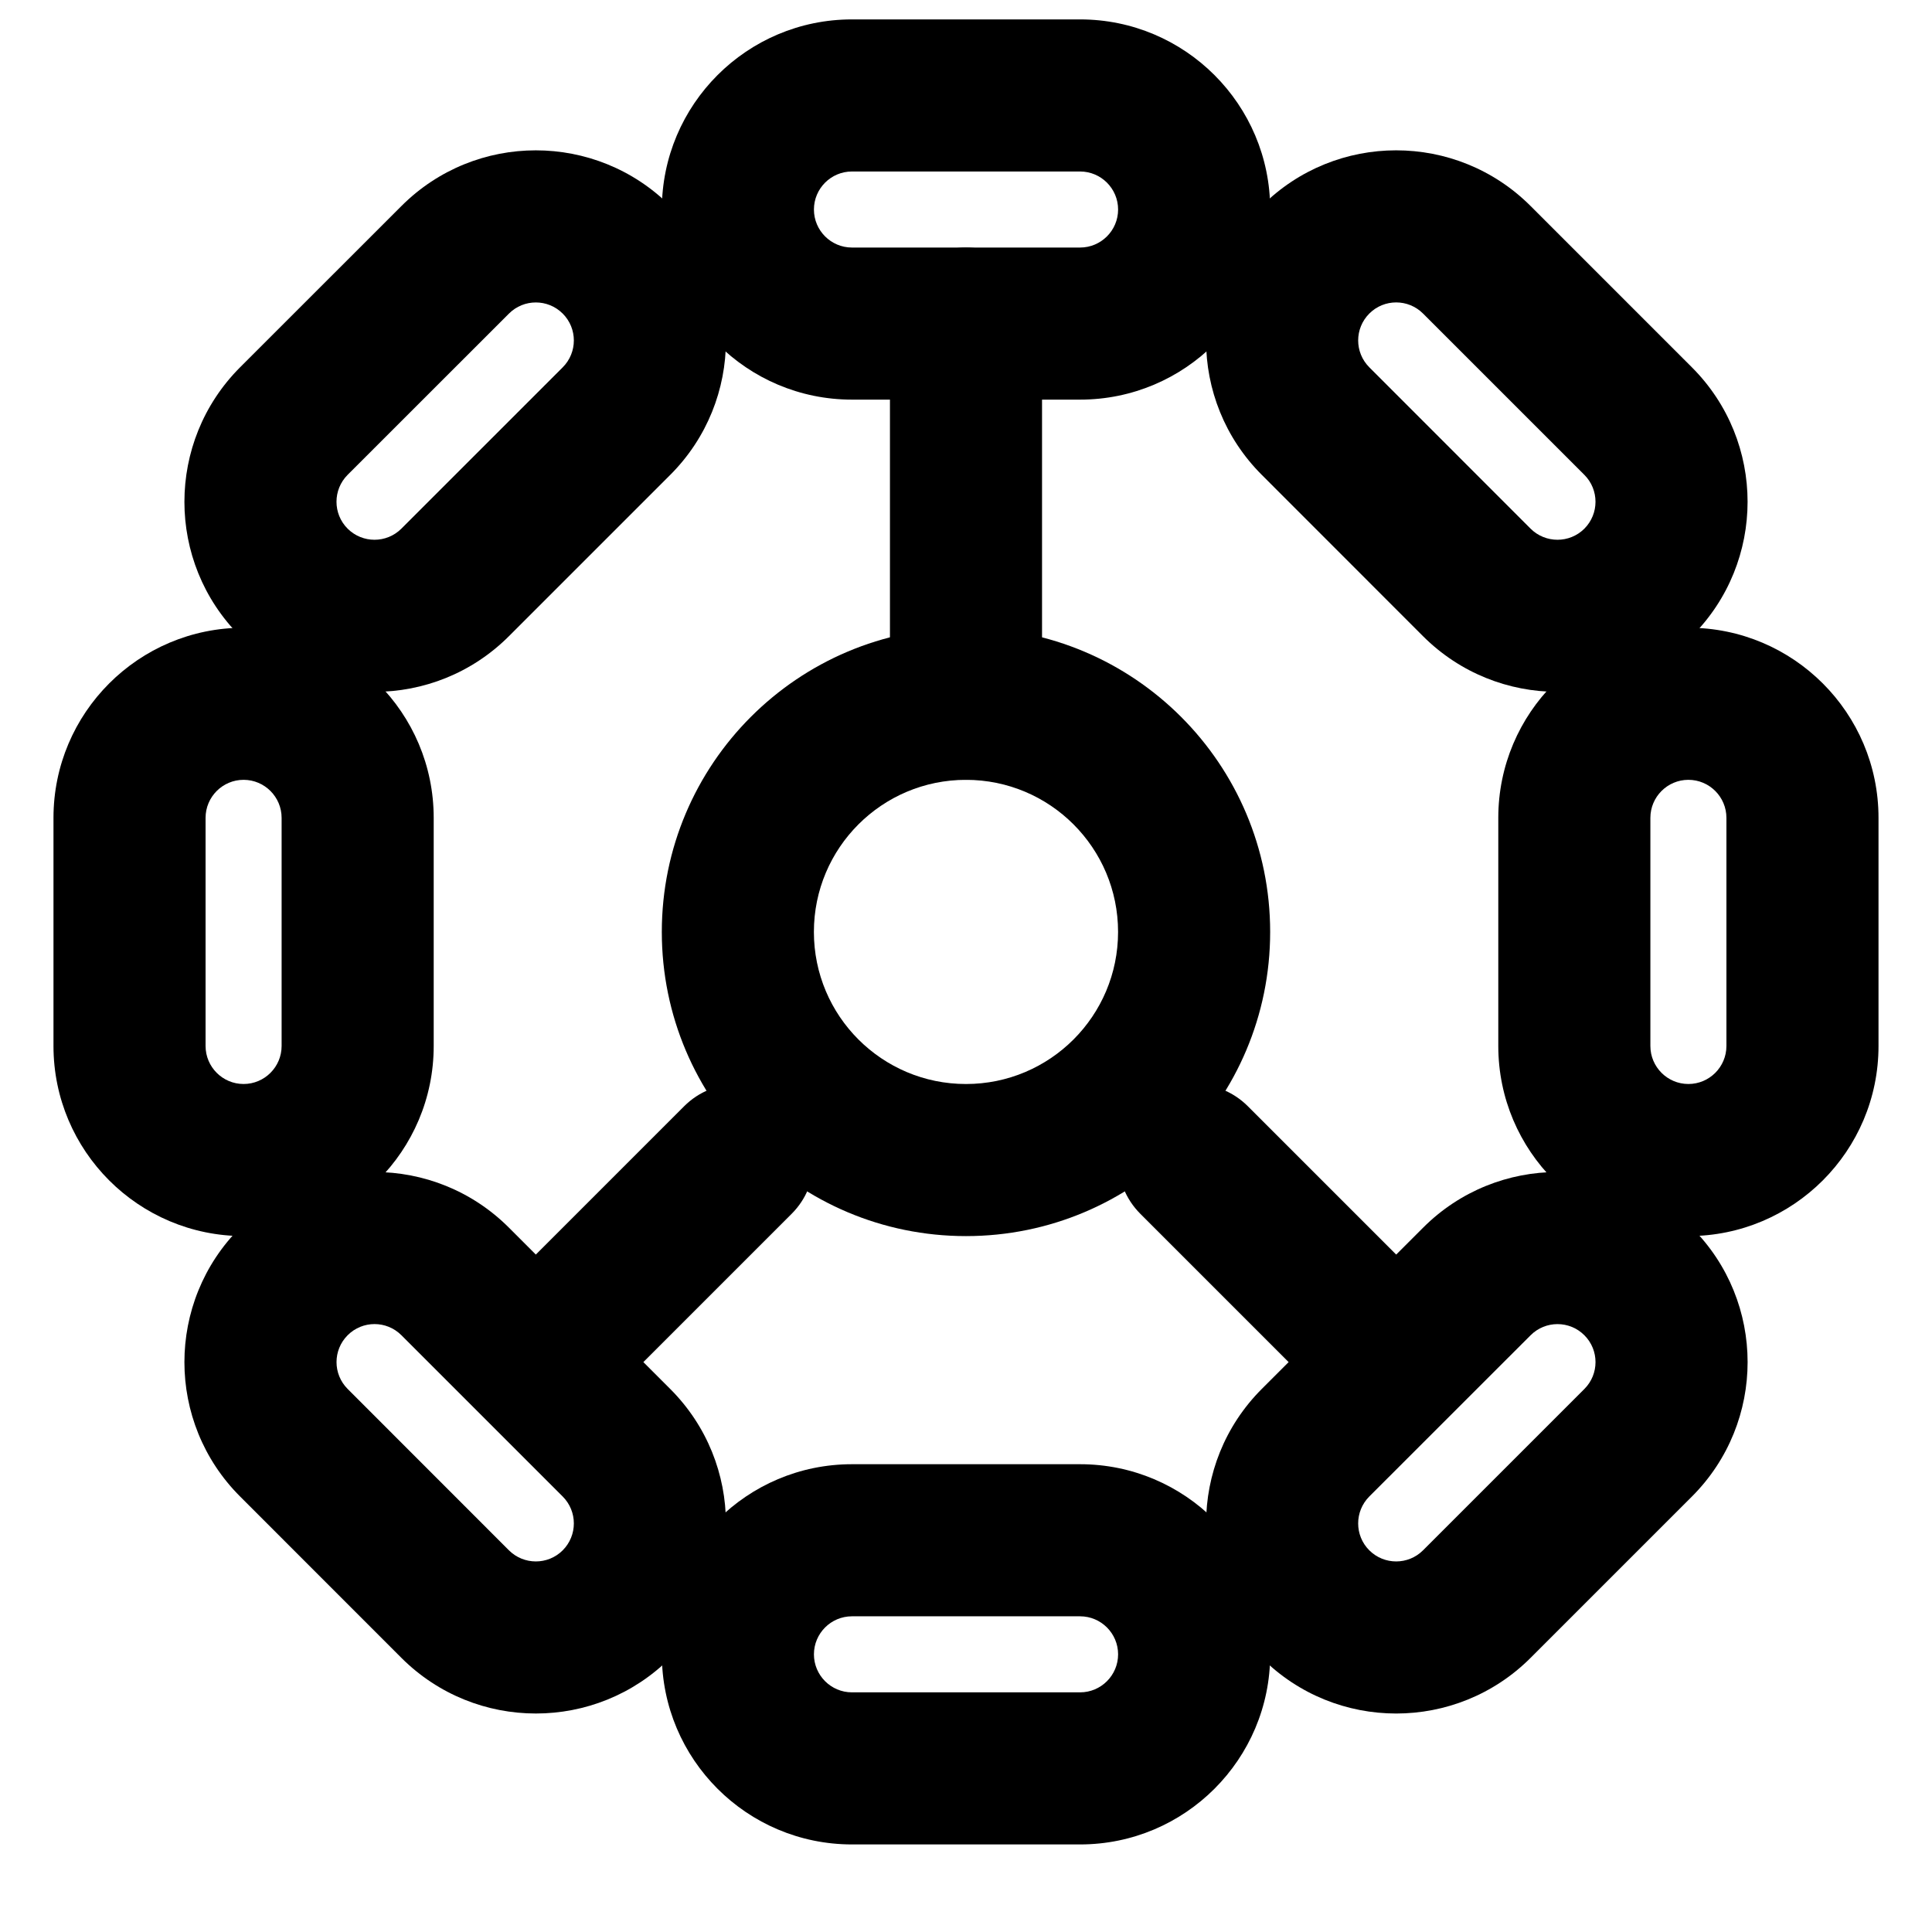
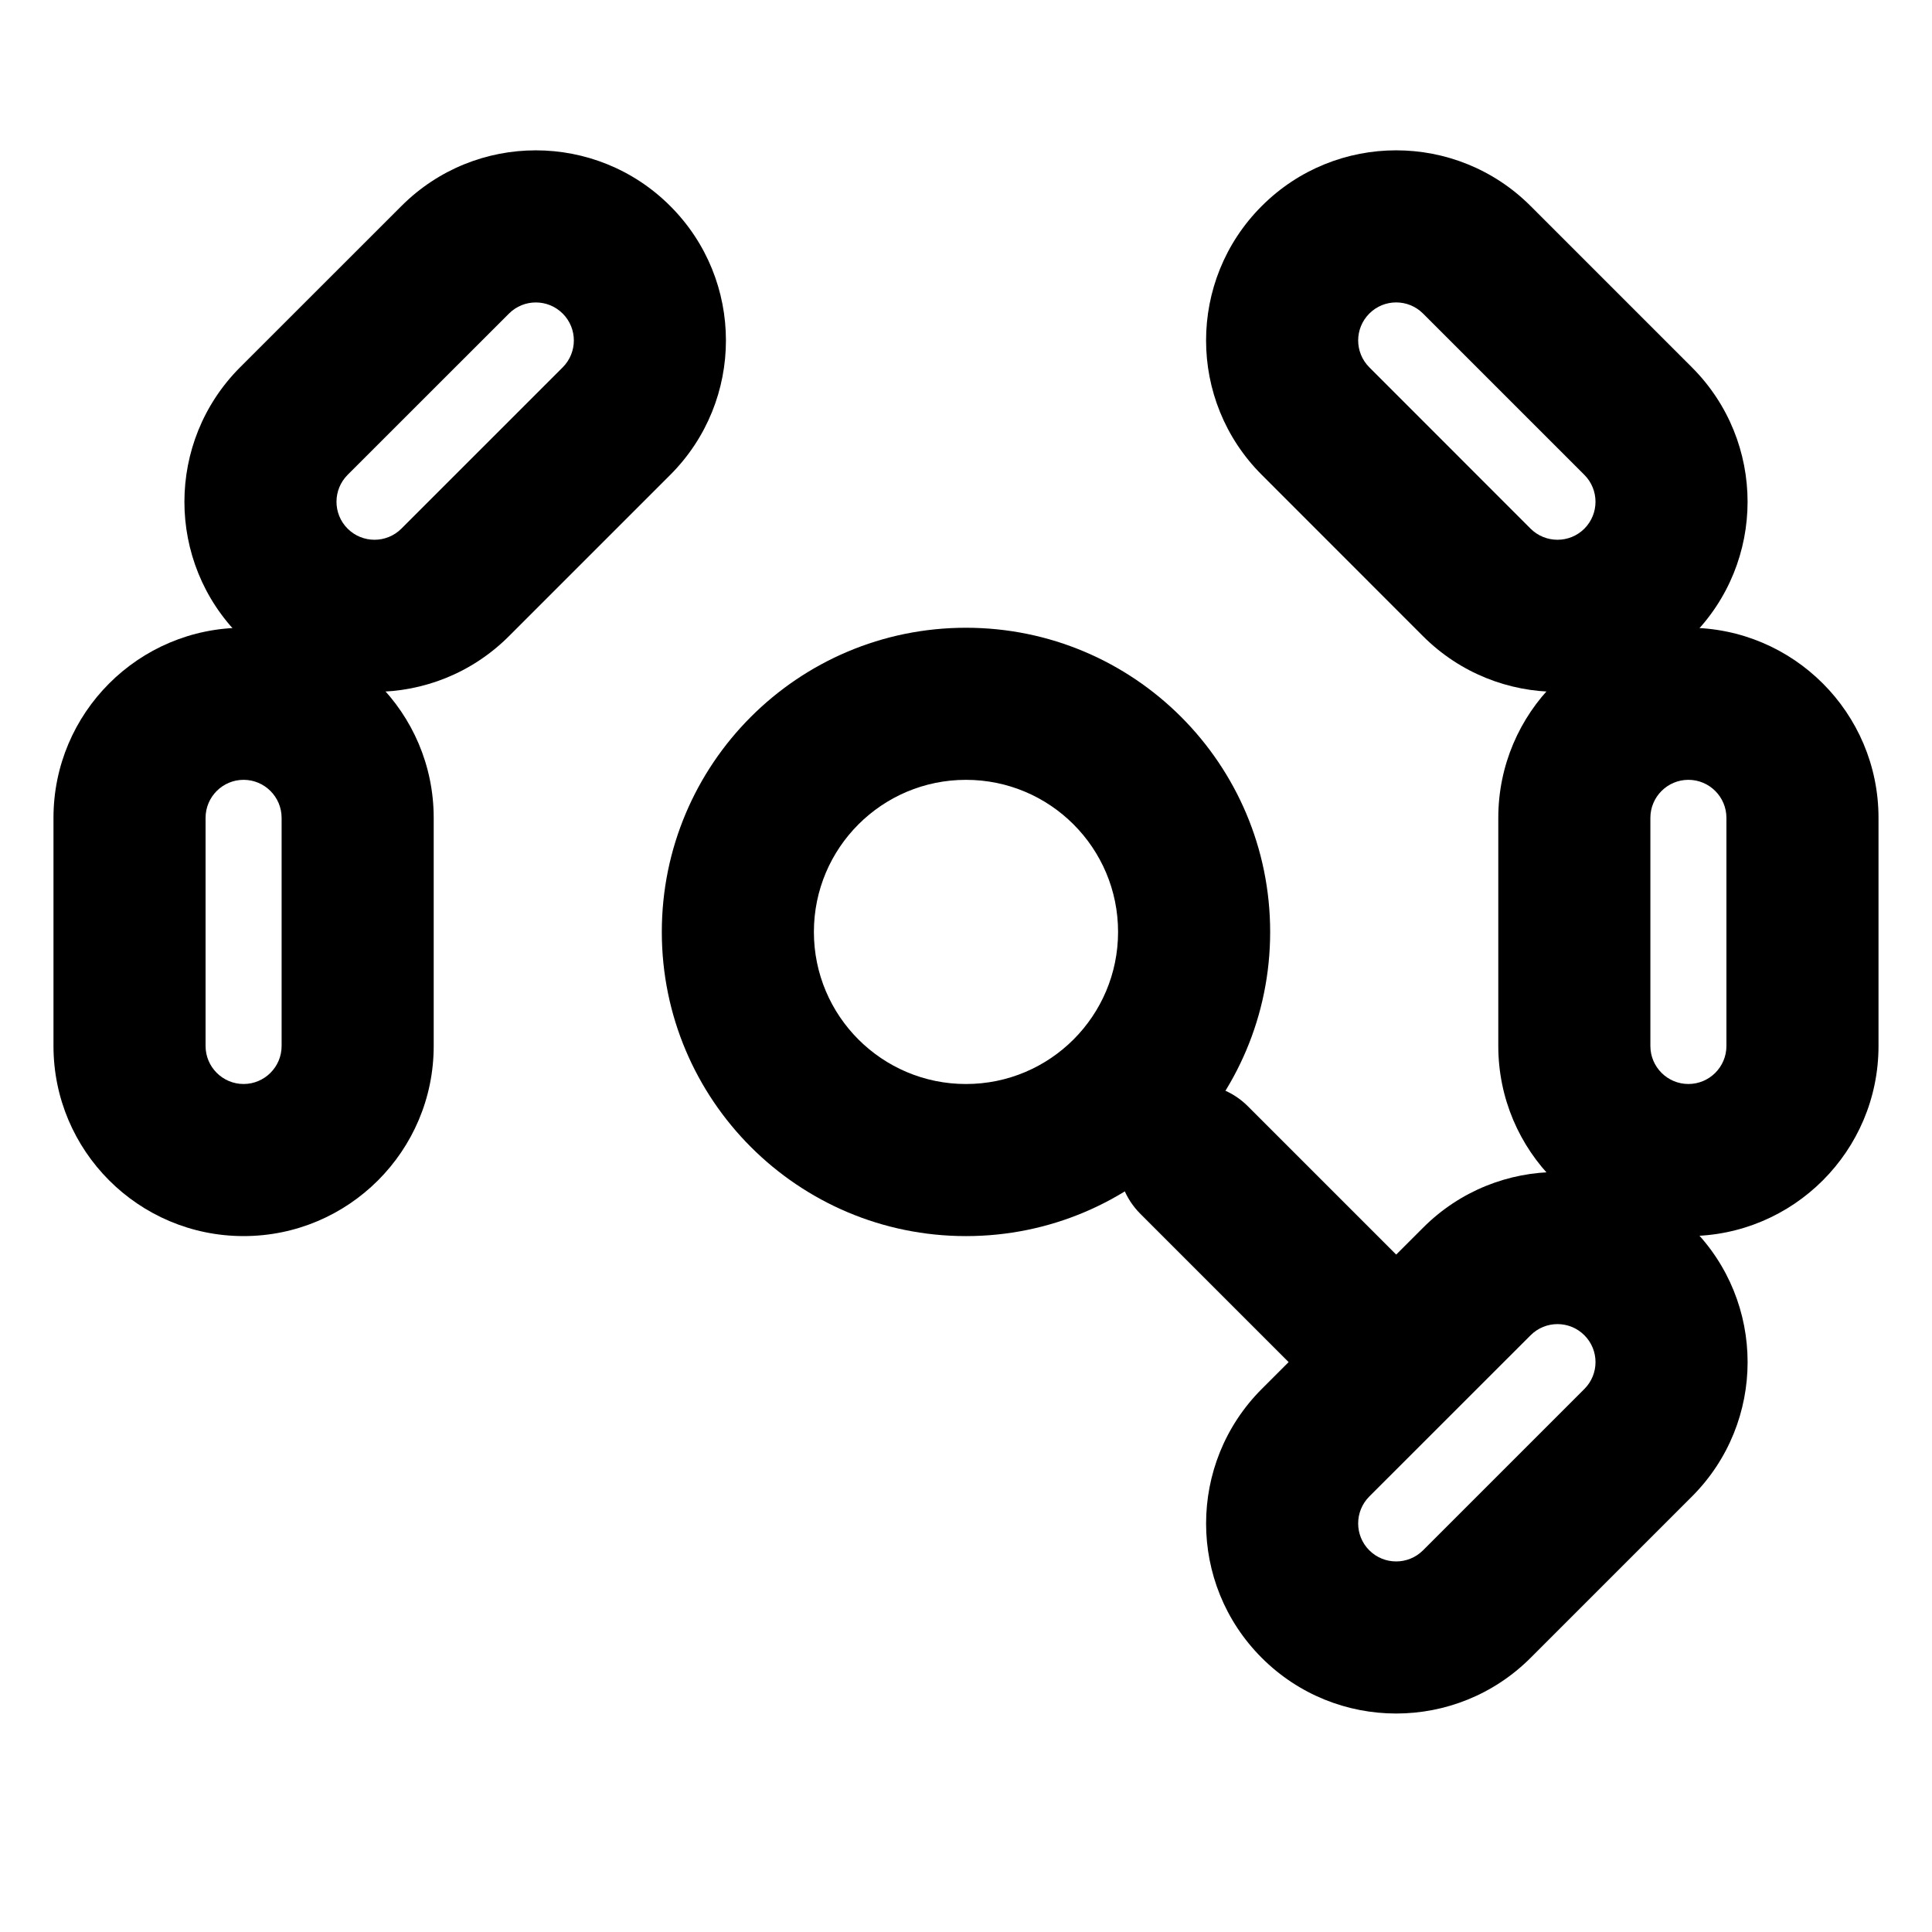
<svg xmlns="http://www.w3.org/2000/svg" fill="#000000" width="800px" height="800px" version="1.1" viewBox="144 144 512 512">
  <g fill-rule="evenodd">
-     <path d="m430.23 209.6h-60.457c-5.555 0-10.074-4.519-10.074-10.074 0-5.559 4.519-10.078 10.074-10.078h60.457c5.559 0 10.078 4.519 10.078 10.078 0 5.555-4.519 10.074-10.078 10.074zm0 40.305c27.816 0 50.383-22.562 50.383-50.379 0-27.816-22.566-50.383-50.383-50.383h-60.457c-27.816 0-50.379 22.566-50.379 50.383 0 27.816 22.562 50.379 50.379 50.379z" />
-     <path d="m430.23 592.49h-60.457c-5.555 0-10.074-4.519-10.074-10.074 0-5.555 4.519-10.078 10.074-10.078h60.457c5.559 0 10.078 4.523 10.078 10.078 0 5.555-4.519 10.074-10.078 10.074zm0 40.305c27.816 0 50.383-22.562 50.383-50.379 0-27.816-22.566-50.383-50.383-50.383h-60.457c-27.816 0-50.379 22.566-50.379 50.383 0 27.816 22.562 50.379 50.379 50.379z" />
    <path d="m218.63 360.74v60.457c0 5.555-4.523 10.074-10.078 10.074-5.555 0-10.074-4.519-10.074-10.074v-60.457c0-5.559 4.519-10.078 10.074-10.078 5.555 0 10.078 4.519 10.078 10.078zm40.305 0c0-27.816-22.566-50.383-50.383-50.383-27.816 0-50.379 22.566-50.379 50.383v60.457c0 27.816 22.562 50.379 50.379 50.379 27.816 0 50.383-22.562 50.383-50.379z" />
    <path d="m601.52 360.74v60.457c0 5.555-4.519 10.074-10.078 10.074-5.555 0-10.074-4.519-10.074-10.074v-60.457c0-5.559 4.519-10.078 10.074-10.078 5.559 0 10.078 4.519 10.078 10.078zm40.305 0c0-27.816-22.566-50.383-50.383-50.383-27.816 0-50.379 22.566-50.379 50.383v60.457c0 27.816 22.562 50.379 50.379 50.379 27.816 0 50.383-22.562 50.383-50.379z" />
    <path d="m250.38 284.09c-3.941 3.938-10.324 3.938-14.266 0-3.922-3.922-3.922-10.316 0.012-14.254l42.75-42.73c3.934-3.938 10.309-3.938 14.246-0.004 3.938 3.934 3.938 10.309 0 14.246zm71.23-85.5c-19.672-19.668-51.586-19.668-71.246 0.027l-42.746 42.727c-19.66 19.695-19.66 51.59-0.004 71.246 19.68 19.68 51.586 19.68 71.262 0l42.746-42.742c19.68-19.684 19.68-51.598-0.012-71.258z" />
    <path d="m521.13 554.84c-3.938 3.941-10.324 3.941-14.262 0-3.922-3.922-3.922-10.312 0.012-14.254l42.746-42.727c3.938-3.941 10.312-3.941 14.25-0.004 3.938 3.93 3.938 10.305 0 14.242zm71.23-85.496c-19.668-19.672-51.582-19.672-71.242 0.023l-42.746 42.727c-19.66 19.695-19.66 51.59-0.004 71.246 19.68 19.68 51.582 19.68 71.262 0l42.746-42.742c19.68-19.68 19.68-51.594-0.016-71.254z" />
-     <path d="m293.12 540.59c3.941 3.941 3.941 10.324 0 14.266-3.922 3.922-10.316 3.922-14.254-0.012l-42.727-42.75c-3.941-3.934-3.941-10.309-0.004-14.246 3.93-3.938 10.305-3.938 14.242 0zm-85.496-71.23c-19.672 19.672-19.672 51.586 0.023 71.246l42.727 42.746c19.695 19.66 51.59 19.66 71.246 0.004 19.68-19.68 19.68-51.586 0-71.262l-42.742-42.746c-19.68-19.68-51.594-19.68-71.254 0.012z" />
    <path d="m563.87 269.84c3.938 3.941 3.938 10.324 0 14.266-3.922 3.918-10.316 3.918-14.258-0.012l-42.727-42.75c-3.941-3.934-3.941-10.309-0.004-14.246 3.93-3.938 10.305-3.938 14.242 0zm-85.5-71.23c-19.668 19.668-19.668 51.582 0.023 71.242l42.727 42.75c19.695 19.66 51.59 19.66 71.246 0.004 19.68-19.68 19.68-51.586 0-71.266l-42.742-42.742c-19.68-19.68-51.594-19.68-71.254 0.012z" />
    <path d="m440.3 390.97c0 22.266-18.043 40.305-40.305 40.305-22.266 0-40.305-18.039-40.305-40.305 0-22.262 18.039-40.305 40.305-40.305 22.262 0 40.305 18.043 40.305 40.305zm40.305 0c0-44.52-36.09-80.609-80.609-80.609-44.523 0-80.609 36.09-80.609 80.609 0 44.523 36.086 80.609 80.609 80.609 44.52 0 80.609-36.086 80.609-80.609z" />
-     <path d="m420.15 330.51v-100.76c0-11.129-9.023-20.152-20.152-20.152-11.133 0-20.152 9.023-20.152 20.152v100.76c0 11.133 9.02 20.152 20.152 20.152 11.129 0 20.152-9.02 20.152-20.152z" />
-     <path d="m313.49 505.98 40.305-40.305c7.867-7.867 7.867-20.629 0-28.5-7.871-7.867-20.633-7.867-28.5 0l-40.305 40.305c-7.871 7.871-7.871 20.633 0 28.5 7.867 7.871 20.629 7.871 28.5 0z" />
    <path d="m515.01 477.48-40.305-40.305c-7.871-7.867-20.633-7.867-28.5 0-7.871 7.871-7.871 20.633 0 28.5l40.305 40.305c7.867 7.871 20.629 7.871 28.5 0 7.867-7.867 7.867-20.629 0-28.5z" />
  </g>
</svg>